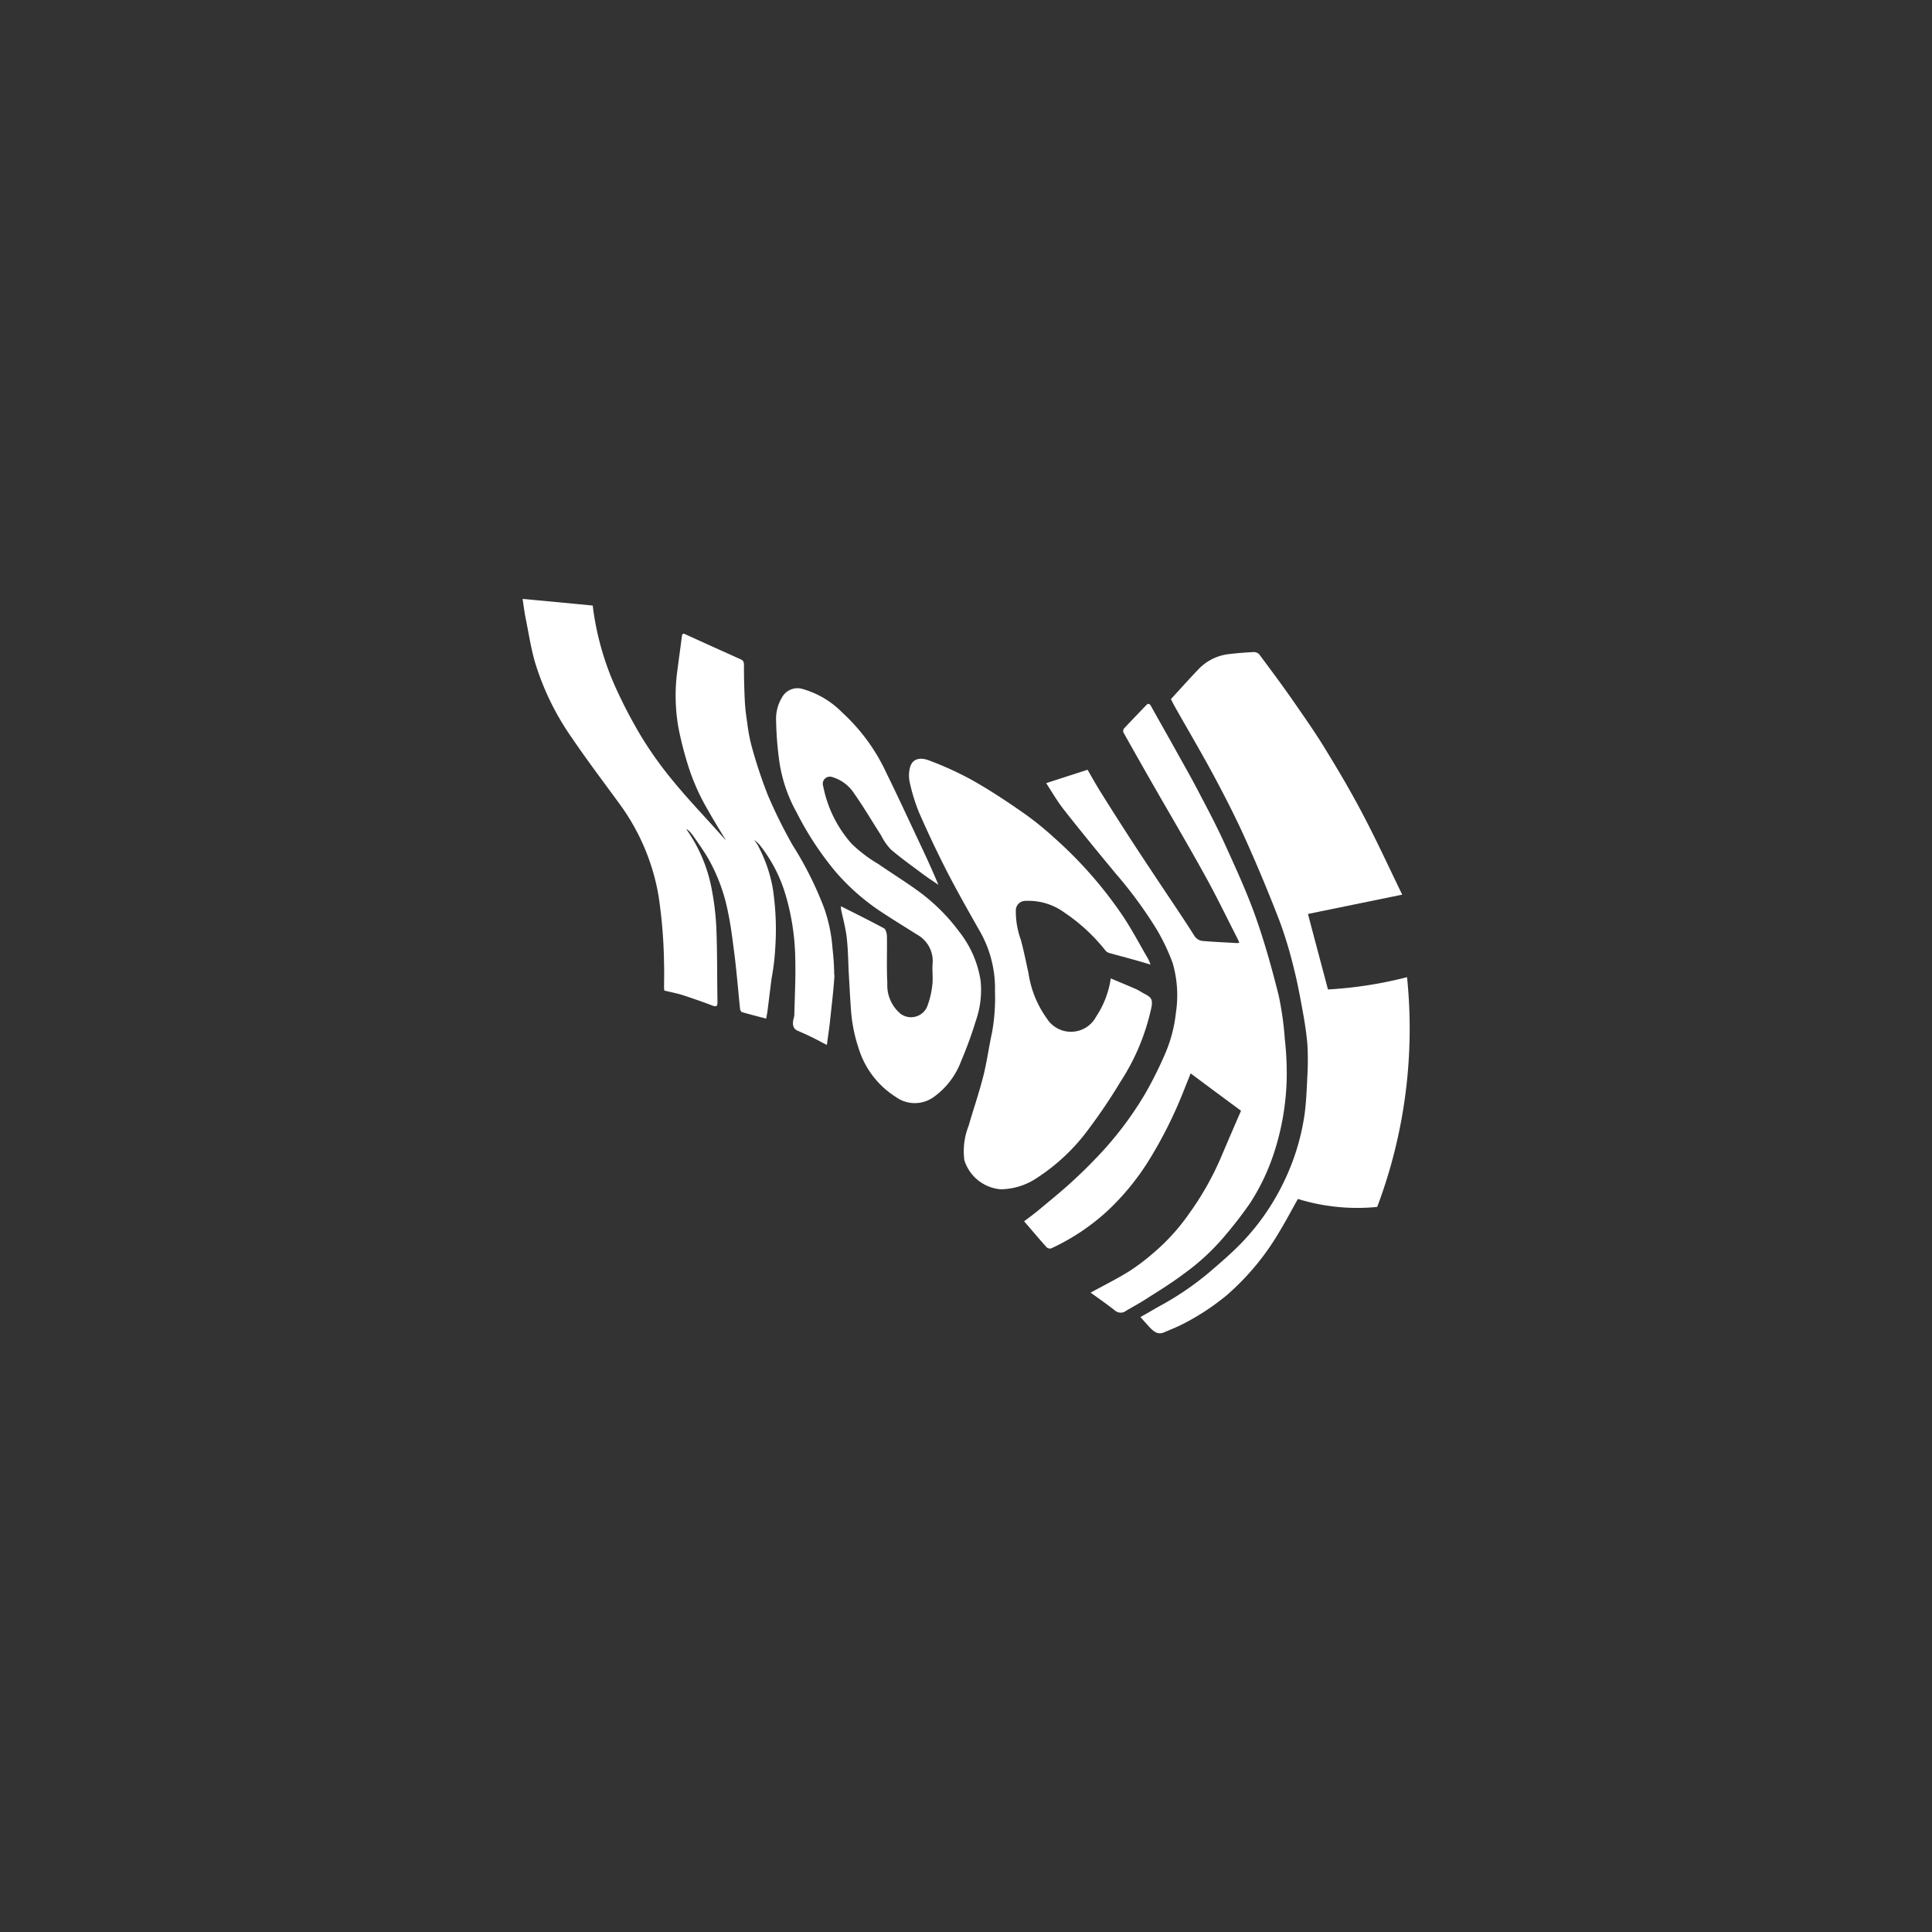
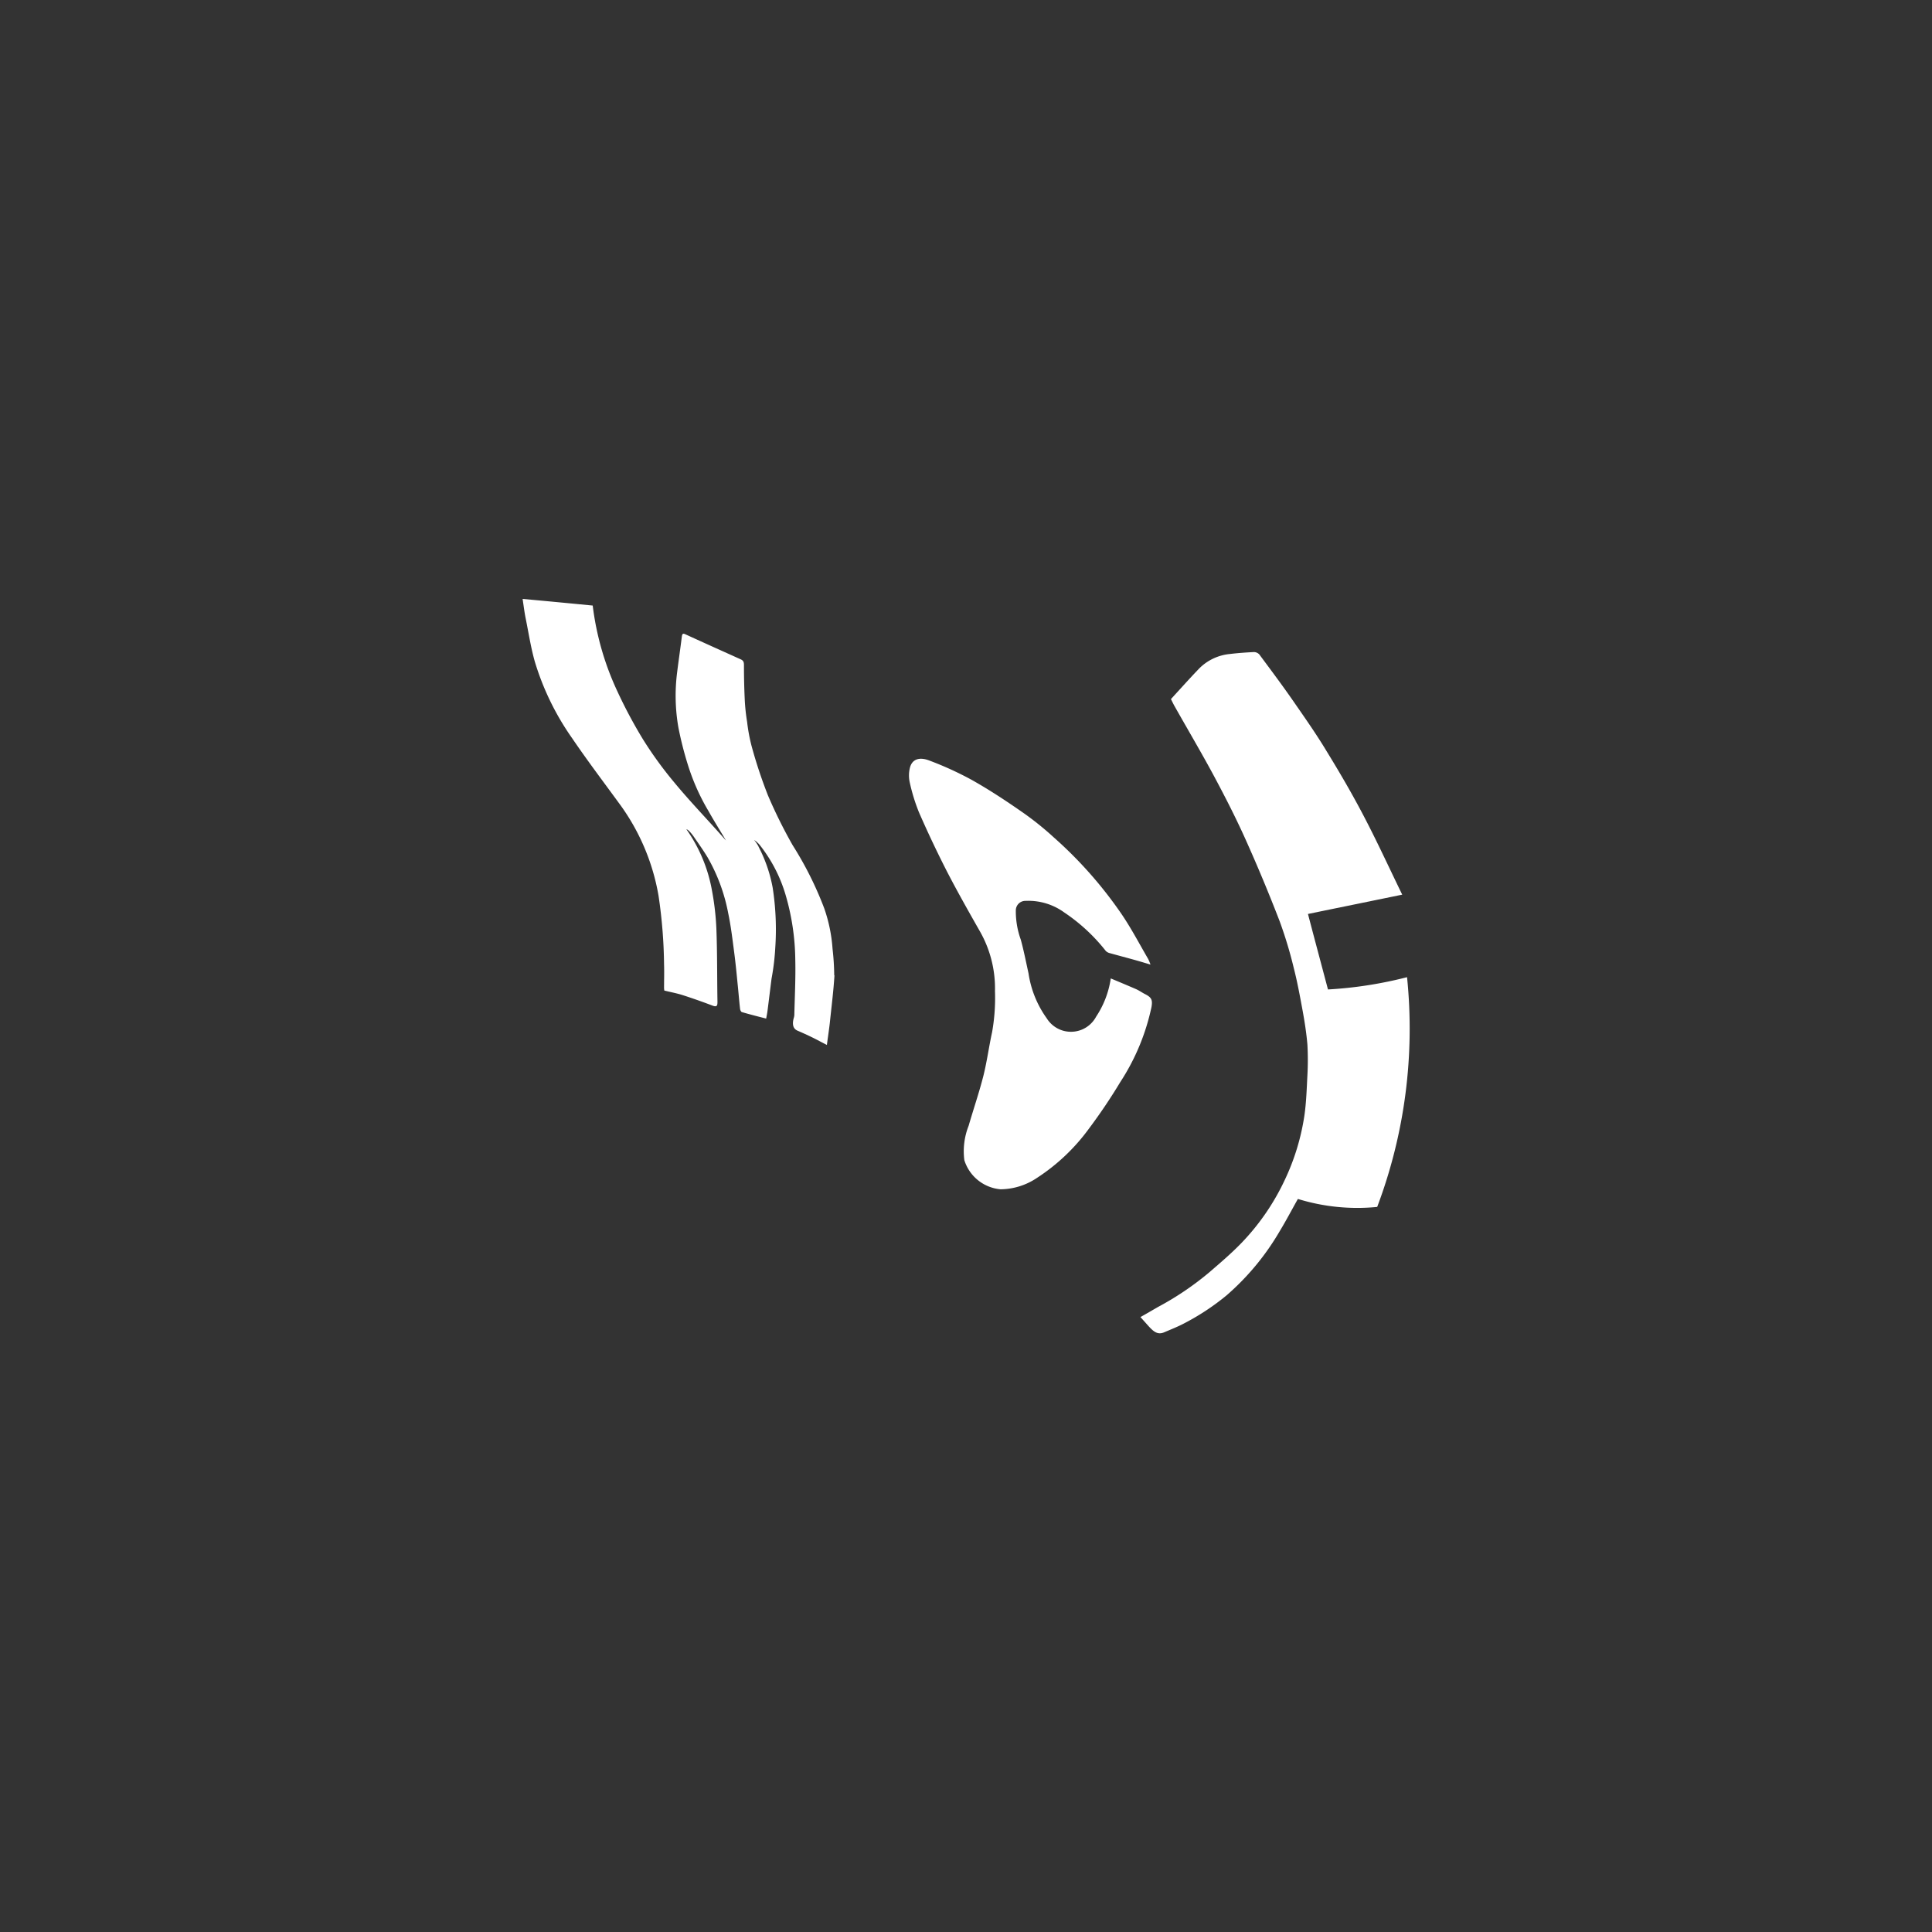
<svg xmlns="http://www.w3.org/2000/svg" id="RETAILER_LOGOS_MSCHF" data-name="RETAILER LOGOS_MSCHF" width="140" height="140" viewBox="0 0 140 140">
  <rect x="0" y="0" width="140" height="140" fill="#333333" stroke="none" />
  <g id="Group_3061" data-name="Group 3061">
    <g id="Group_3060" data-name="Group 3060">
      <path id="Path_7393" data-name="Path 7393" d="M99.78,87.46a14.592,14.592,0,0,1-5.73-.58c-.45.8-.86,1.58-1.32,2.34a18.426,18.426,0,0,1-3.84,4.64,17.367,17.367,0,0,1-3.07,2.03c-.47.25-.96.44-1.45.65-.46.2-.75-.02-1.11-.41-.2-.22-.4-.45-.62-.69.41-.23.84-.48,1.27-.73a21.552,21.552,0,0,0,3.74-2.53c.8-.69,1.61-1.38,2.34-2.14a16.922,16.922,0,0,0,3.13-4.58,16.608,16.608,0,0,0,1.4-4.61c.14-.97.17-1.96.22-2.94a20.365,20.365,0,0,0,0-2.21c-.07-.83-.2-1.66-.35-2.48-.19-1.03-.38-2.07-.64-3.08a30.574,30.574,0,0,0-1.02-3.38c-.77-2-1.6-3.99-2.48-5.95-.71-1.58-1.5-3.12-2.32-4.65-.9-1.67-1.87-3.31-2.8-4.96-.1-.17-.18-.35-.28-.54.66-.72,1.33-1.47,2.03-2.2a3.616,3.616,0,0,1,2.25-1.07c.58-.07,1.16-.11,1.75-.14a.548.548,0,0,1,.38.18c.83,1.12,1.67,2.24,2.46,3.38.83,1.2,1.67,2.39,2.42,3.64.94,1.53,1.85,3.09,2.68,4.68.97,1.85,1.84,3.75,2.79,5.7-2.38.49-4.64.95-6.83,1.4.48,1.83.96,3.62,1.45,5.47a29.679,29.679,0,0,0,5.73-.89A36.618,36.618,0,0,1,99.8,87.45Z" fill="#fff" />
      <path id="Path_7394" data-name="Path 7394" d="M60.47,70.65c-.07,1.16-.22,2.32-.34,3.49-.06.52-.14,1.03-.21,1.58-.38-.19-.72-.38-1.07-.55s-.7-.33-1.05-.48c-.31-.13-.41-.42-.29-.89a1.027,1.027,0,0,0,.05-.24c.03-1.33.1-2.65.07-3.98a17.315,17.315,0,0,0-.72-4.79,10.665,10.665,0,0,0-1.85-3.55,1.325,1.325,0,0,0-.16-.17,1.38,1.38,0,0,0-.25-.2.3.3,0,0,1,.03.04,2.465,2.465,0,0,1,.24.35.313.313,0,0,1,.05.1,10.488,10.488,0,0,1,1.02,2.96,19.71,19.71,0,0,1,.19,4.34,17.259,17.259,0,0,1-.27,2.25c-.1.77-.19,1.54-.29,2.31-.02.18-.06.36-.1.59-.59-.15-1.18-.3-1.76-.47-.06-.02-.12-.14-.13-.22-.06-.51-.1-1.02-.15-1.53-.09-.89-.17-1.78-.29-2.67-.12-.92-.23-1.84-.42-2.74a12.915,12.915,0,0,0-1.5-4.06c-.32-.53-.68-1.03-1.03-1.54-.05-.07-.1-.13-.14-.18h0c-.27-.33-.36-.3-.36-.3.03.04.05.07.08.11a11.011,11.011,0,0,1,1.77,4.31,19.323,19.323,0,0,1,.32,2.74c.07,1.78.05,3.55.08,5.33,0,.26-.02.41-.36.28q-1.05-.4-2.13-.75c-.43-.14-.87-.22-1.36-.34a1.313,1.313,0,0,1-.02-.19c0-.57.02-1.14,0-1.71a36.063,36.063,0,0,0-.4-4.97,15.745,15.745,0,0,0-2.88-6.73c-1.13-1.55-2.29-3.08-3.37-4.67a19.331,19.331,0,0,1-2.71-5.55c-.3-1.05-.46-2.14-.68-3.21-.08-.41-.13-.82-.21-1.35,1.76.16,3.43.32,5.08.48a20.5,20.5,0,0,0,1.77,6.18,34.635,34.635,0,0,0,1.87,3.51,27.9,27.9,0,0,0,2.28,3.14c1.04,1.26,2.17,2.44,3.26,3.66h0l.48.54-.15-.25-.12-.2-.23-.38c-.26-.43-.52-.86-.76-1.29a15.593,15.593,0,0,1-1.51-3.39,25.04,25.04,0,0,1-.68-2.68,13.337,13.337,0,0,1-.1-3.94c.11-.89.24-1.77.35-2.66.03-.2.08-.24.27-.15,1.33.61,2.67,1.21,4,1.81.22.1.23.24.23.45q0,1.26.06,2.52a13.947,13.947,0,0,0,.17,1.57,12.552,12.552,0,0,0,.32,1.73,34.3,34.3,0,0,0,1.19,3.59,35.614,35.614,0,0,0,1.79,3.61,25.121,25.121,0,0,1,2.29,4.58,11.227,11.227,0,0,1,.6,2.93,17.854,17.854,0,0,1,.12,1.93Z" fill="#fff" />
-       <path id="Path_7395" data-name="Path 7395" d="M79.01,93.68c.97-.53,1.89-.99,2.77-1.53a15.308,15.308,0,0,0,1.84-1.39,14.861,14.861,0,0,0,2.55-2.82,21.315,21.315,0,0,0,2.31-4.08c.48-1.13.96-2.25,1.45-3.37-1.22-.9-2.41-1.78-3.65-2.71-.18.45-.35.88-.52,1.3a31.476,31.476,0,0,1-2.58,5.12,18.15,18.15,0,0,1-2.87,3.49,15.742,15.742,0,0,1-4.13,2.77.352.352,0,0,1-.34-.08c-.55-.61-1.07-1.24-1.63-1.88.35-.26.67-.5.98-.75.73-.61,1.47-1.21,2.18-1.84.68-.61,1.34-1.24,1.97-1.9a25.062,25.062,0,0,0,3.64-4.75,28.276,28.276,0,0,0,1.5-3.02,10.216,10.216,0,0,0,.73-2.85,8.344,8.344,0,0,0-.24-3.62,15.076,15.076,0,0,0-1.12-2.37,31.107,31.107,0,0,0-3.02-4.12c-1.25-1.51-2.49-3.02-3.7-4.56-.5-.63-.91-1.34-1.32-1.97,1.01-.33,1.98-.64,3-.97.3.52.63,1.12,1,1.7.71,1.14,1.44,2.28,2.17,3.41.78,1.2,1.57,2.38,2.36,3.57.74,1.11,1.49,2.21,2.2,3.34a.807.807,0,0,0,.68.39c.81.07,1.62.1,2.43.15a.944.944,0,0,0,.16-.03c-.08-.17-.15-.33-.23-.48-.73-1.43-1.43-2.88-2.21-4.29-1.14-2.07-2.34-4.11-3.52-6.16q-1.23-2.145-2.44-4.3a.3.3,0,0,1,.04-.29c.52-.56,1.05-1.1,1.57-1.65.15-.16.25-.21.39.03.6,1.09,1.22,2.16,1.82,3.25.54.97,1.09,1.93,1.6,2.91.66,1.26,1.33,2.52,1.92,3.82.79,1.74,1.59,3.47,2.23,5.27.66,1.86,1.19,3.77,1.67,5.68a22.4,22.4,0,0,1,.45,3.17,22.2,22.2,0,0,1,.14,2.82,18.639,18.639,0,0,1-.93,5.48,15.454,15.454,0,0,1-1.73,3.62,29.63,29.63,0,0,1-1.82,2.36,16.216,16.216,0,0,1-3.01,2.78c-.89.67-1.84,1.25-2.78,1.85-.44.28-.9.53-1.35.79a.635.635,0,0,1-.82,0c-.58-.46-1.19-.88-1.78-1.31Z" fill="#fff" />
      <path id="Path_7396" data-name="Path 7396" d="M83.38,69.9c-.44-.13-.8-.24-1.16-.34-.61-.17-1.22-.33-1.83-.5a.614.614,0,0,1-.26-.15,13.083,13.083,0,0,0-3.01-2.79,4.424,4.424,0,0,0-2.79-.84.694.694,0,0,0-.72.7,6.04,6.04,0,0,0,.36,2.11c.22.8.38,1.63.56,2.44a7.458,7.458,0,0,0,1.32,3.26,2.066,2.066,0,0,0,3.58-.12,6.764,6.764,0,0,0,1.06-2.77c.62.26,1.22.51,1.82.77.23.1.45.26.67.37.47.24.55.42.46.94a16.016,16.016,0,0,1-2.26,5.43,40.237,40.237,0,0,1-2.26,3.36,14.273,14.273,0,0,1-3.77,3.58,4.8,4.8,0,0,1-2.65.83,3.022,3.022,0,0,1-2.62-2.11,5.027,5.027,0,0,1,.31-2.49c.35-1.21.76-2.4,1.07-3.62.26-1.04.4-2.11.63-3.16a14.193,14.193,0,0,0,.21-2.98,8.348,8.348,0,0,0-1.08-4.31c-.82-1.44-1.64-2.89-2.4-4.36q-1.08-2.115-2.03-4.29a13.423,13.423,0,0,1-.67-2.18,2.342,2.342,0,0,1,.01-1.02c.15-.65.69-.83,1.41-.55a23.97,23.97,0,0,1,3.05,1.39c1.25.7,2.45,1.49,3.63,2.31a21.831,21.831,0,0,1,2.33,1.86,30.233,30.233,0,0,1,4.91,5.55c.71,1.04,1.3,2.17,1.94,3.27a3.222,3.222,0,0,1,.17.41Z" fill="#fff" />
-       <path id="Path_7397" data-name="Path 7397" d="M60.92,65.66c1.09.55,2.12,1.06,3.14,1.61.13.07.2.37.21.56.02,1.14-.03,2.28.03,3.42a2.679,2.679,0,0,0,.97,2.22,1.274,1.274,0,0,0,1.9-.49,6.215,6.215,0,0,0,.39-1.61c.06-.5-.02-1.02.02-1.53a2.193,2.193,0,0,0-1.15-2.13c-.96-.61-1.94-1.2-2.88-1.84a16.014,16.014,0,0,1-3-2.7,22.731,22.731,0,0,1-2.83-4.31,10.754,10.754,0,0,1-1.28-3.93,24.521,24.521,0,0,1-.2-2.69,3.016,3.016,0,0,1,.52-1.85,1.284,1.284,0,0,1,1.3-.49,6.528,6.528,0,0,1,2.99,1.75,13.731,13.731,0,0,1,3.17,4.34c.81,1.64,1.57,3.3,2.35,4.95.49,1.04.97,2.07,1.43,3.18-.37-.26-.75-.5-1.11-.77-.79-.59-1.59-1.16-2.33-1.79a4.132,4.132,0,0,1-.71-1.02c-.65-1.01-1.25-2.04-1.94-3.02a2.868,2.868,0,0,0-1.63-1.22.513.513,0,0,0-.63.66,8.814,8.814,0,0,0,2.06,4.18,10.1,10.1,0,0,0,1.94,1.47c1.02.71,2.09,1.36,3.08,2.1a13.809,13.809,0,0,1,2.79,2.82,7.551,7.551,0,0,1,1.54,3.55,6.792,6.792,0,0,1-.36,2.93,29.54,29.54,0,0,1-1.06,2.9,5.6,5.6,0,0,1-1.92,2.54,2.342,2.342,0,0,1-2.79.05,6.4,6.4,0,0,1-2.73-3.6,11.113,11.113,0,0,1-.54-2.79c-.06-.83-.1-1.67-.15-2.5-.05-.88-.05-1.77-.15-2.64-.08-.71-.27-1.4-.42-2.1v-.21Z" fill="#fff" />
    </g>
-     <line id="Line_6" data-name="Line 6" x1="0.29" y1="0.32" transform="translate(51.86 60.03)" fill="#fff" />
  </g>
  <rect id="Rectangle_1299" data-name="Rectangle 1299" width="140" height="140" fill="none" />
</svg>